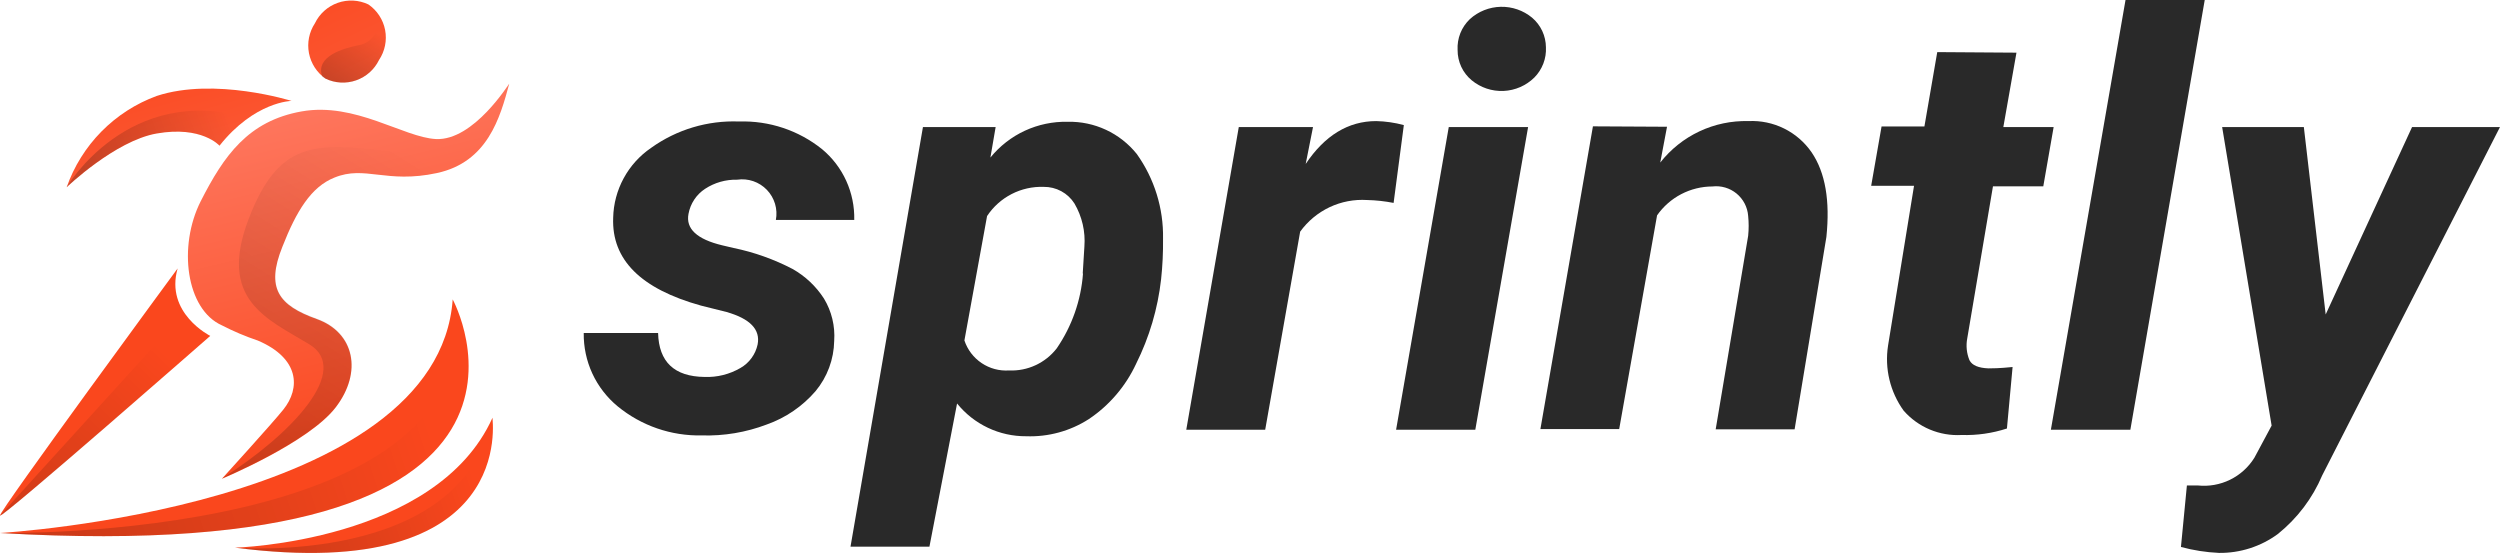
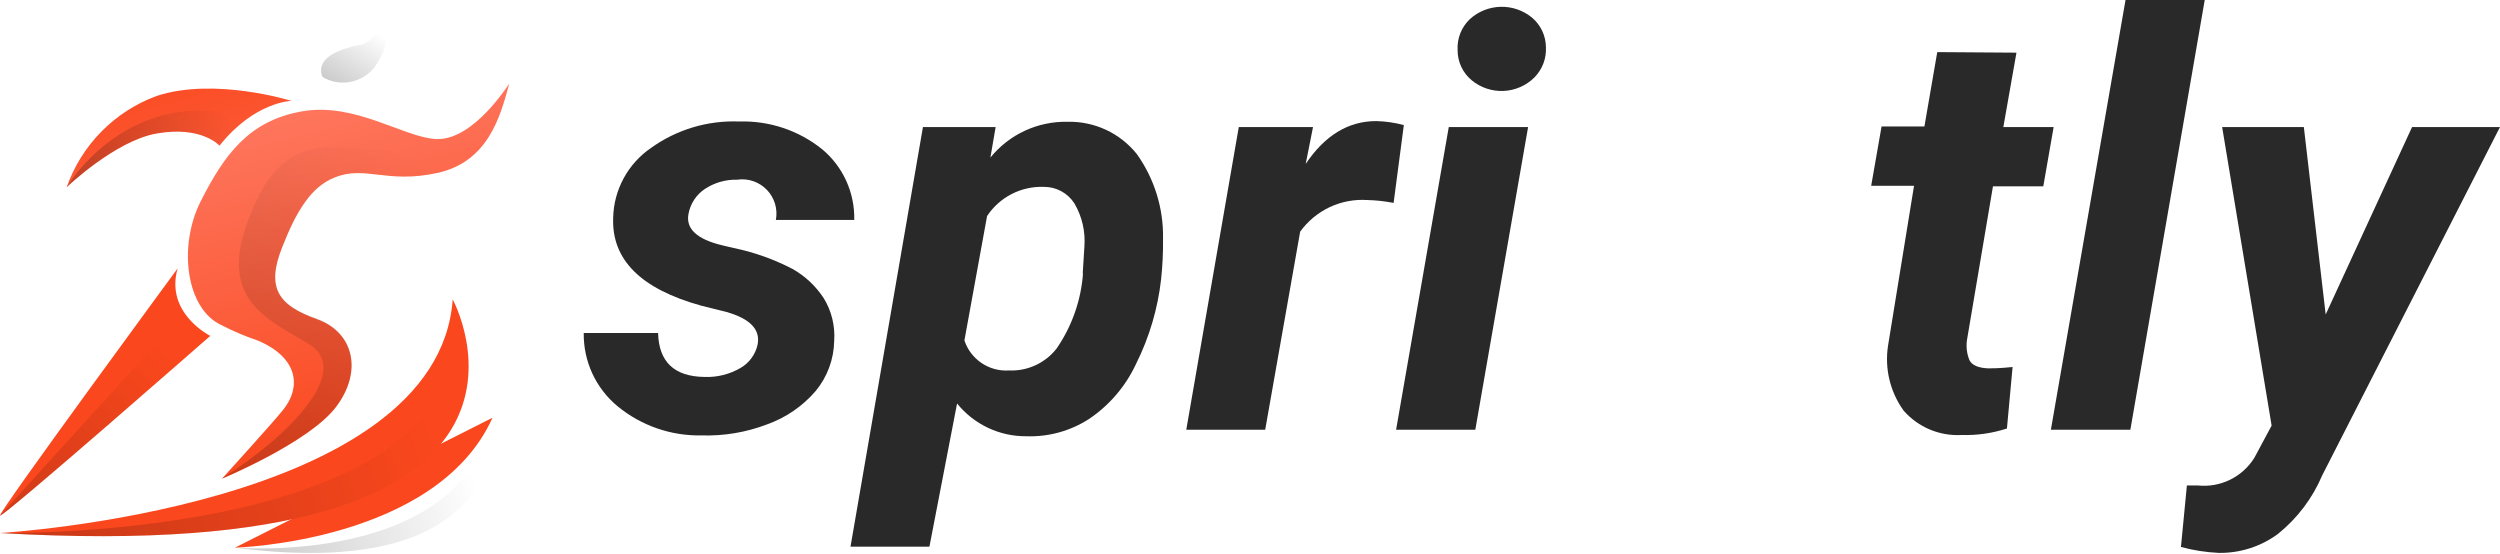
<svg xmlns="http://www.w3.org/2000/svg" width="140" height="31" viewBox="0 0 140 31" fill="none">
  <path d="M16.325 5.651C16.325 5.651 12.029 4.304 8.778 5.372C7.611 5.8 6.554 6.48 5.681 7.365C4.809 8.25 4.143 9.316 3.731 10.489C3.731 10.489 6.44 7.888 8.77 7.477C11.301 7.029 12.292 8.159 12.292 8.159C14.258 5.682 16.325 5.651 16.325 5.651Z" fill="url(#paint0_linear_195_707)" />
  <path d="M9.947 15.033C9.947 15.033 -0.108 28.71 -0 28.873C0.108 29.035 11.774 18.81 11.774 18.81C11.774 18.81 9.227 17.541 9.947 15.033Z" fill="#FA471D" />
-   <path d="M21.225 3.359C20.965 3.894 20.503 4.303 19.942 4.499C19.381 4.695 18.765 4.661 18.229 4.404C17.746 4.068 17.414 3.556 17.302 2.977C17.191 2.399 17.31 1.8 17.633 1.308C17.891 0.771 18.351 0.358 18.912 0.16C19.474 -0.039 20.091 -0.007 20.629 0.248C21.118 0.583 21.455 1.098 21.567 1.681C21.678 2.264 21.555 2.867 21.225 3.359Z" fill="url(#paint1_linear_195_707)" />
  <path d="M24.414 7.787C22.595 7.694 19.886 5.705 16.89 6.239C13.895 6.773 12.54 8.716 11.247 11.255C9.955 13.794 10.419 17.332 12.432 18.222C13.08 18.556 13.753 18.841 14.444 19.073C16.766 20.064 16.844 21.728 15.861 22.944C15.241 23.718 12.424 26.814 12.424 26.814C12.424 26.814 17.277 24.794 18.794 22.82C20.312 20.846 19.855 18.624 17.734 17.866C15.613 17.107 14.87 16.155 15.814 13.817C16.588 11.843 17.417 10.466 18.725 9.947C20.436 9.242 21.635 10.303 24.468 9.691C27.302 9.08 28.006 6.595 28.517 4.691C28.517 4.644 26.543 7.888 24.414 7.787Z" fill="url(#paint2_linear_195_707)" />
  <path opacity="0.22" d="M12.292 8.159C12.758 7.566 13.309 7.044 13.925 6.611C7.183 4.613 3.731 10.481 3.731 10.481C3.731 10.481 6.44 7.88 8.77 7.47C11.301 7.029 12.292 8.159 12.292 8.159Z" fill="url(#paint3_linear_195_707)" />
  <path opacity="0.22" d="M11.774 18.833C11.193 18.514 10.695 18.063 10.318 17.517L0 28.873L0.124 28.811C1.378 27.929 11.774 18.833 11.774 18.833Z" fill="url(#paint4_linear_195_707)" />
  <path opacity="0.22" d="M22.579 8.561C17.803 7.981 15.69 7.671 13.933 12.238C12.176 16.805 14.963 17.85 17.323 19.282C19.684 20.714 16.402 24.275 12.431 26.791C12.431 26.791 17.285 24.77 18.802 22.797C20.319 20.823 19.863 18.601 17.741 17.842C15.621 17.084 14.877 16.132 15.822 13.794C16.596 11.82 17.424 10.442 18.732 9.924C20.443 9.219 21.643 10.28 24.476 9.668C27.309 9.057 28.014 6.572 28.524 4.668C28.517 4.644 27.34 9.142 22.579 8.561Z" fill="url(#paint5_linear_195_707)" />
  <path opacity="0.22" d="M20.041 2.539C19.267 2.702 17.641 3.143 18.044 4.281C18.101 4.328 18.163 4.37 18.229 4.404C18.765 4.661 19.381 4.695 19.942 4.499C20.503 4.303 20.965 3.894 21.225 3.359C21.551 2.868 21.671 2.269 21.559 1.69C21.448 1.111 21.114 0.599 20.629 0.263C20.835 0.412 20.991 0.619 21.077 0.858C21.163 1.097 21.176 1.356 21.112 1.602C21.049 1.848 20.912 2.069 20.721 2.236C20.53 2.403 20.293 2.509 20.041 2.539Z" fill="url(#paint6_linear_195_707)" />
  <path d="M0 29.848C0 29.848 24.53 28.432 25.351 16.767C25.351 16.767 33.587 31.822 0 29.848Z" fill="#FA471D" />
-   <path d="M13.159 30.669C13.159 30.669 24.445 30.367 27.58 23.393C27.541 23.393 29.066 32.728 13.159 30.669Z" fill="#FA471D" />
+   <path d="M13.159 30.669C13.159 30.669 24.445 30.367 27.58 23.393Z" fill="#FA471D" />
  <path opacity="0.22" d="M25.351 16.767C27.921 30.352 0 29.848 0 29.848C33.587 31.822 25.351 16.767 25.351 16.767Z" fill="url(#paint7_linear_195_707)" />
  <path opacity="0.22" d="M27.541 23.393C25.877 31.737 13.159 30.669 13.159 30.669C29.066 32.728 27.541 23.393 27.541 23.393Z" fill="url(#paint8_linear_195_707)" />
  <path d="M42.427 19.29C42.589 18.454 42.009 17.85 40.685 17.471L39.261 17.115C35.886 16.178 34.245 14.545 34.338 12.192C34.355 11.418 34.557 10.661 34.926 9.981C35.295 9.301 35.82 8.719 36.459 8.283C37.892 7.255 39.627 6.735 41.39 6.804C43.073 6.75 44.72 7.299 46.034 8.352C46.614 8.834 47.078 9.441 47.39 10.127C47.702 10.814 47.855 11.562 47.838 12.316H43.449C43.505 12.015 43.489 11.705 43.401 11.412C43.313 11.119 43.157 10.851 42.945 10.631C42.733 10.411 42.471 10.244 42.182 10.145C41.893 10.046 41.584 10.018 41.281 10.063C40.645 10.047 40.018 10.225 39.485 10.574C39.244 10.732 39.036 10.938 38.877 11.179C38.717 11.42 38.608 11.691 38.556 11.975C38.394 12.811 39.029 13.399 40.453 13.74L41.08 13.887C42.231 14.124 43.343 14.52 44.385 15.063C45.097 15.465 45.7 16.034 46.142 16.72C46.572 17.432 46.772 18.259 46.715 19.089C46.697 20.119 46.329 21.113 45.67 21.906C44.937 22.756 43.995 23.399 42.938 23.772C41.777 24.213 40.541 24.421 39.3 24.383C37.587 24.42 35.918 23.843 34.593 22.758C33.988 22.259 33.502 21.631 33.172 20.92C32.843 20.208 32.678 19.432 32.689 18.648H36.853C36.895 20.268 37.762 21.088 39.454 21.109C40.16 21.136 40.858 20.961 41.467 20.606C41.711 20.466 41.922 20.277 42.087 20.05C42.253 19.823 42.368 19.564 42.427 19.29Z" fill="#292929" />
  <path d="M65.022 15.636C64.837 17.285 64.362 18.889 63.621 20.374C63.038 21.629 62.123 22.7 60.974 23.47C59.93 24.14 58.706 24.475 57.467 24.43C56.725 24.435 55.992 24.273 55.322 23.955C54.652 23.638 54.062 23.173 53.596 22.595L52.048 30.615H47.628L51.685 7.114H55.756L55.462 8.824C55.983 8.182 56.643 7.668 57.393 7.32C58.143 6.973 58.963 6.802 59.789 6.82C60.529 6.803 61.264 6.957 61.935 7.27C62.606 7.582 63.196 8.046 63.66 8.623C64.646 10.006 65.162 11.67 65.13 13.368C65.139 14.126 65.103 14.883 65.022 15.636ZM60.633 15.319L60.726 13.809C60.791 12.966 60.596 12.124 60.168 11.394C59.985 11.106 59.731 10.869 59.43 10.706C59.129 10.544 58.792 10.461 58.45 10.465C57.825 10.443 57.205 10.581 56.65 10.867C56.094 11.153 55.621 11.577 55.276 12.099L54.007 19.065C54.179 19.583 54.517 20.028 54.97 20.332C55.422 20.636 55.963 20.782 56.507 20.745C57.019 20.768 57.529 20.667 57.993 20.451C58.458 20.236 58.864 19.912 59.178 19.507C60.029 18.265 60.537 16.82 60.648 15.319H60.633Z" fill="#292929" />
  <path d="M78.042 11.363C77.552 11.267 77.055 11.213 76.556 11.201C75.832 11.156 75.109 11.294 74.454 11.604C73.799 11.915 73.233 12.386 72.809 12.973L70.851 24.066H66.431L69.372 7.114H73.529L73.119 9.181C74.187 7.586 75.503 6.781 77.066 6.781C77.59 6.793 78.109 6.868 78.615 7.005L78.042 11.363Z" fill="#292929" />
  <path d="M82.617 24.066H78.181L81.131 7.114H85.574L82.617 24.066ZM81.626 2.802C81.608 2.48 81.66 2.159 81.779 1.859C81.898 1.56 82.081 1.29 82.315 1.068C82.789 0.639 83.403 0.395 84.042 0.381C84.682 0.367 85.305 0.583 85.798 0.991C86.039 1.195 86.232 1.449 86.366 1.735C86.499 2.021 86.57 2.332 86.572 2.647C86.588 2.96 86.538 3.272 86.426 3.563C86.314 3.855 86.142 4.121 85.922 4.343C85.46 4.797 84.846 5.064 84.199 5.093C83.551 5.121 82.916 4.909 82.416 4.497C82.167 4.291 81.967 4.032 81.83 3.739C81.694 3.445 81.624 3.126 81.626 2.802Z" fill="#292929" />
-   <path d="M93.353 7.098L92.974 9.103C93.559 8.358 94.31 7.76 95.168 7.356C96.025 6.953 96.965 6.756 97.912 6.781C98.602 6.747 99.289 6.89 99.908 7.196C100.527 7.502 101.058 7.962 101.45 8.53C102.224 9.668 102.487 11.247 102.278 13.268L100.498 24.043H96.078L97.897 13.206C97.935 12.835 97.935 12.462 97.897 12.091C97.879 11.849 97.812 11.613 97.7 11.398C97.588 11.183 97.434 10.992 97.247 10.838C97.059 10.684 96.843 10.57 96.61 10.502C96.377 10.434 96.133 10.413 95.892 10.442C95.284 10.444 94.686 10.592 94.147 10.873C93.608 11.155 93.144 11.562 92.796 12.06L90.675 24.027H86.263L89.204 7.075L93.353 7.098Z" fill="#292929" />
  <path d="M112.922 2.949L112.187 7.114H115.004L114.424 10.434H111.606L110.166 18.949C110.088 19.36 110.131 19.785 110.29 20.172C110.437 20.459 110.793 20.606 111.351 20.629C111.521 20.629 111.97 20.629 112.705 20.552L112.388 23.996C111.569 24.263 110.71 24.386 109.849 24.36C109.24 24.394 108.632 24.289 108.07 24.053C107.508 23.817 107.007 23.456 106.605 22.998C105.845 21.945 105.531 20.635 105.731 19.352L107.186 10.403H104.786L105.367 7.083H107.767L108.486 2.918L112.922 2.949Z" fill="#292929" />
  <path d="M119.3 24.066H114.849L119.029 0H123.465L119.3 24.066Z" fill="#292929" />
  <path d="M130.238 17.61L135.076 7.114H139.999L130.044 26.62C129.499 27.907 128.642 29.037 127.552 29.91C126.598 30.608 125.444 30.977 124.262 30.963C123.542 30.93 122.829 30.819 122.133 30.63L122.466 27.186H123.078C123.697 27.251 124.323 27.14 124.883 26.866C125.443 26.592 125.914 26.166 126.244 25.637L127.211 23.834L124.44 7.114H129.015L130.238 17.61Z" fill="#292929" />
  <defs>
    <linearGradient id="paint0_linear_195_707" x1="8.52" y1="2.523" x2="14.762" y2="25.401" gradientUnits="userSpaceOnUse">
      <stop stop-color="#FA471D" />
      <stop offset="1" stop-color="#FF826E" />
    </linearGradient>
    <linearGradient id="paint1_linear_195_707" x1="16.998" y1="-2.779" x2="30.258" y2="25.072" gradientUnits="userSpaceOnUse">
      <stop stop-color="#FA471D" />
      <stop offset="0.99" stop-color="#FF826E" />
    </linearGradient>
    <linearGradient id="paint2_linear_195_707" x1="16.828" y1="0.867" x2="22.742" y2="25.003" gradientUnits="userSpaceOnUse">
      <stop stop-color="#FF826E" />
      <stop offset="1" stop-color="#FA471D" />
    </linearGradient>
    <linearGradient id="paint3_linear_195_707" x1="4.722" y1="9.552" x2="12.888" y2="6.456" gradientUnits="userSpaceOnUse">
      <stop />
      <stop offset="0.99" stop-opacity="0" />
    </linearGradient>
    <linearGradient id="paint4_linear_195_707" x1="-1.687" y1="31.637" x2="9.521" y2="19.793" gradientUnits="userSpaceOnUse">
      <stop />
      <stop offset="0.99" stop-opacity="0" />
    </linearGradient>
    <linearGradient id="paint5_linear_195_707" x1="9.962" y1="27.58" x2="22.332" y2="7.764" gradientUnits="userSpaceOnUse">
      <stop />
      <stop offset="0.99" stop-opacity="0" />
    </linearGradient>
    <linearGradient id="paint6_linear_195_707" x1="18.64" y1="5.07" x2="20.815" y2="1.587" gradientUnits="userSpaceOnUse">
      <stop />
      <stop offset="0.99" stop-opacity="0" />
    </linearGradient>
    <linearGradient id="paint7_linear_195_707" x1="-0.712" y1="29.957" x2="23.756" y2="22.053" gradientUnits="userSpaceOnUse">
      <stop />
      <stop offset="0.99" stop-opacity="0" />
    </linearGradient>
    <linearGradient id="paint8_linear_195_707" x1="12.741" y1="30.8" x2="26.566" y2="26.342" gradientUnits="userSpaceOnUse">
      <stop />
      <stop offset="0.99" stop-opacity="0" />
    </linearGradient>
  </defs>
</svg>